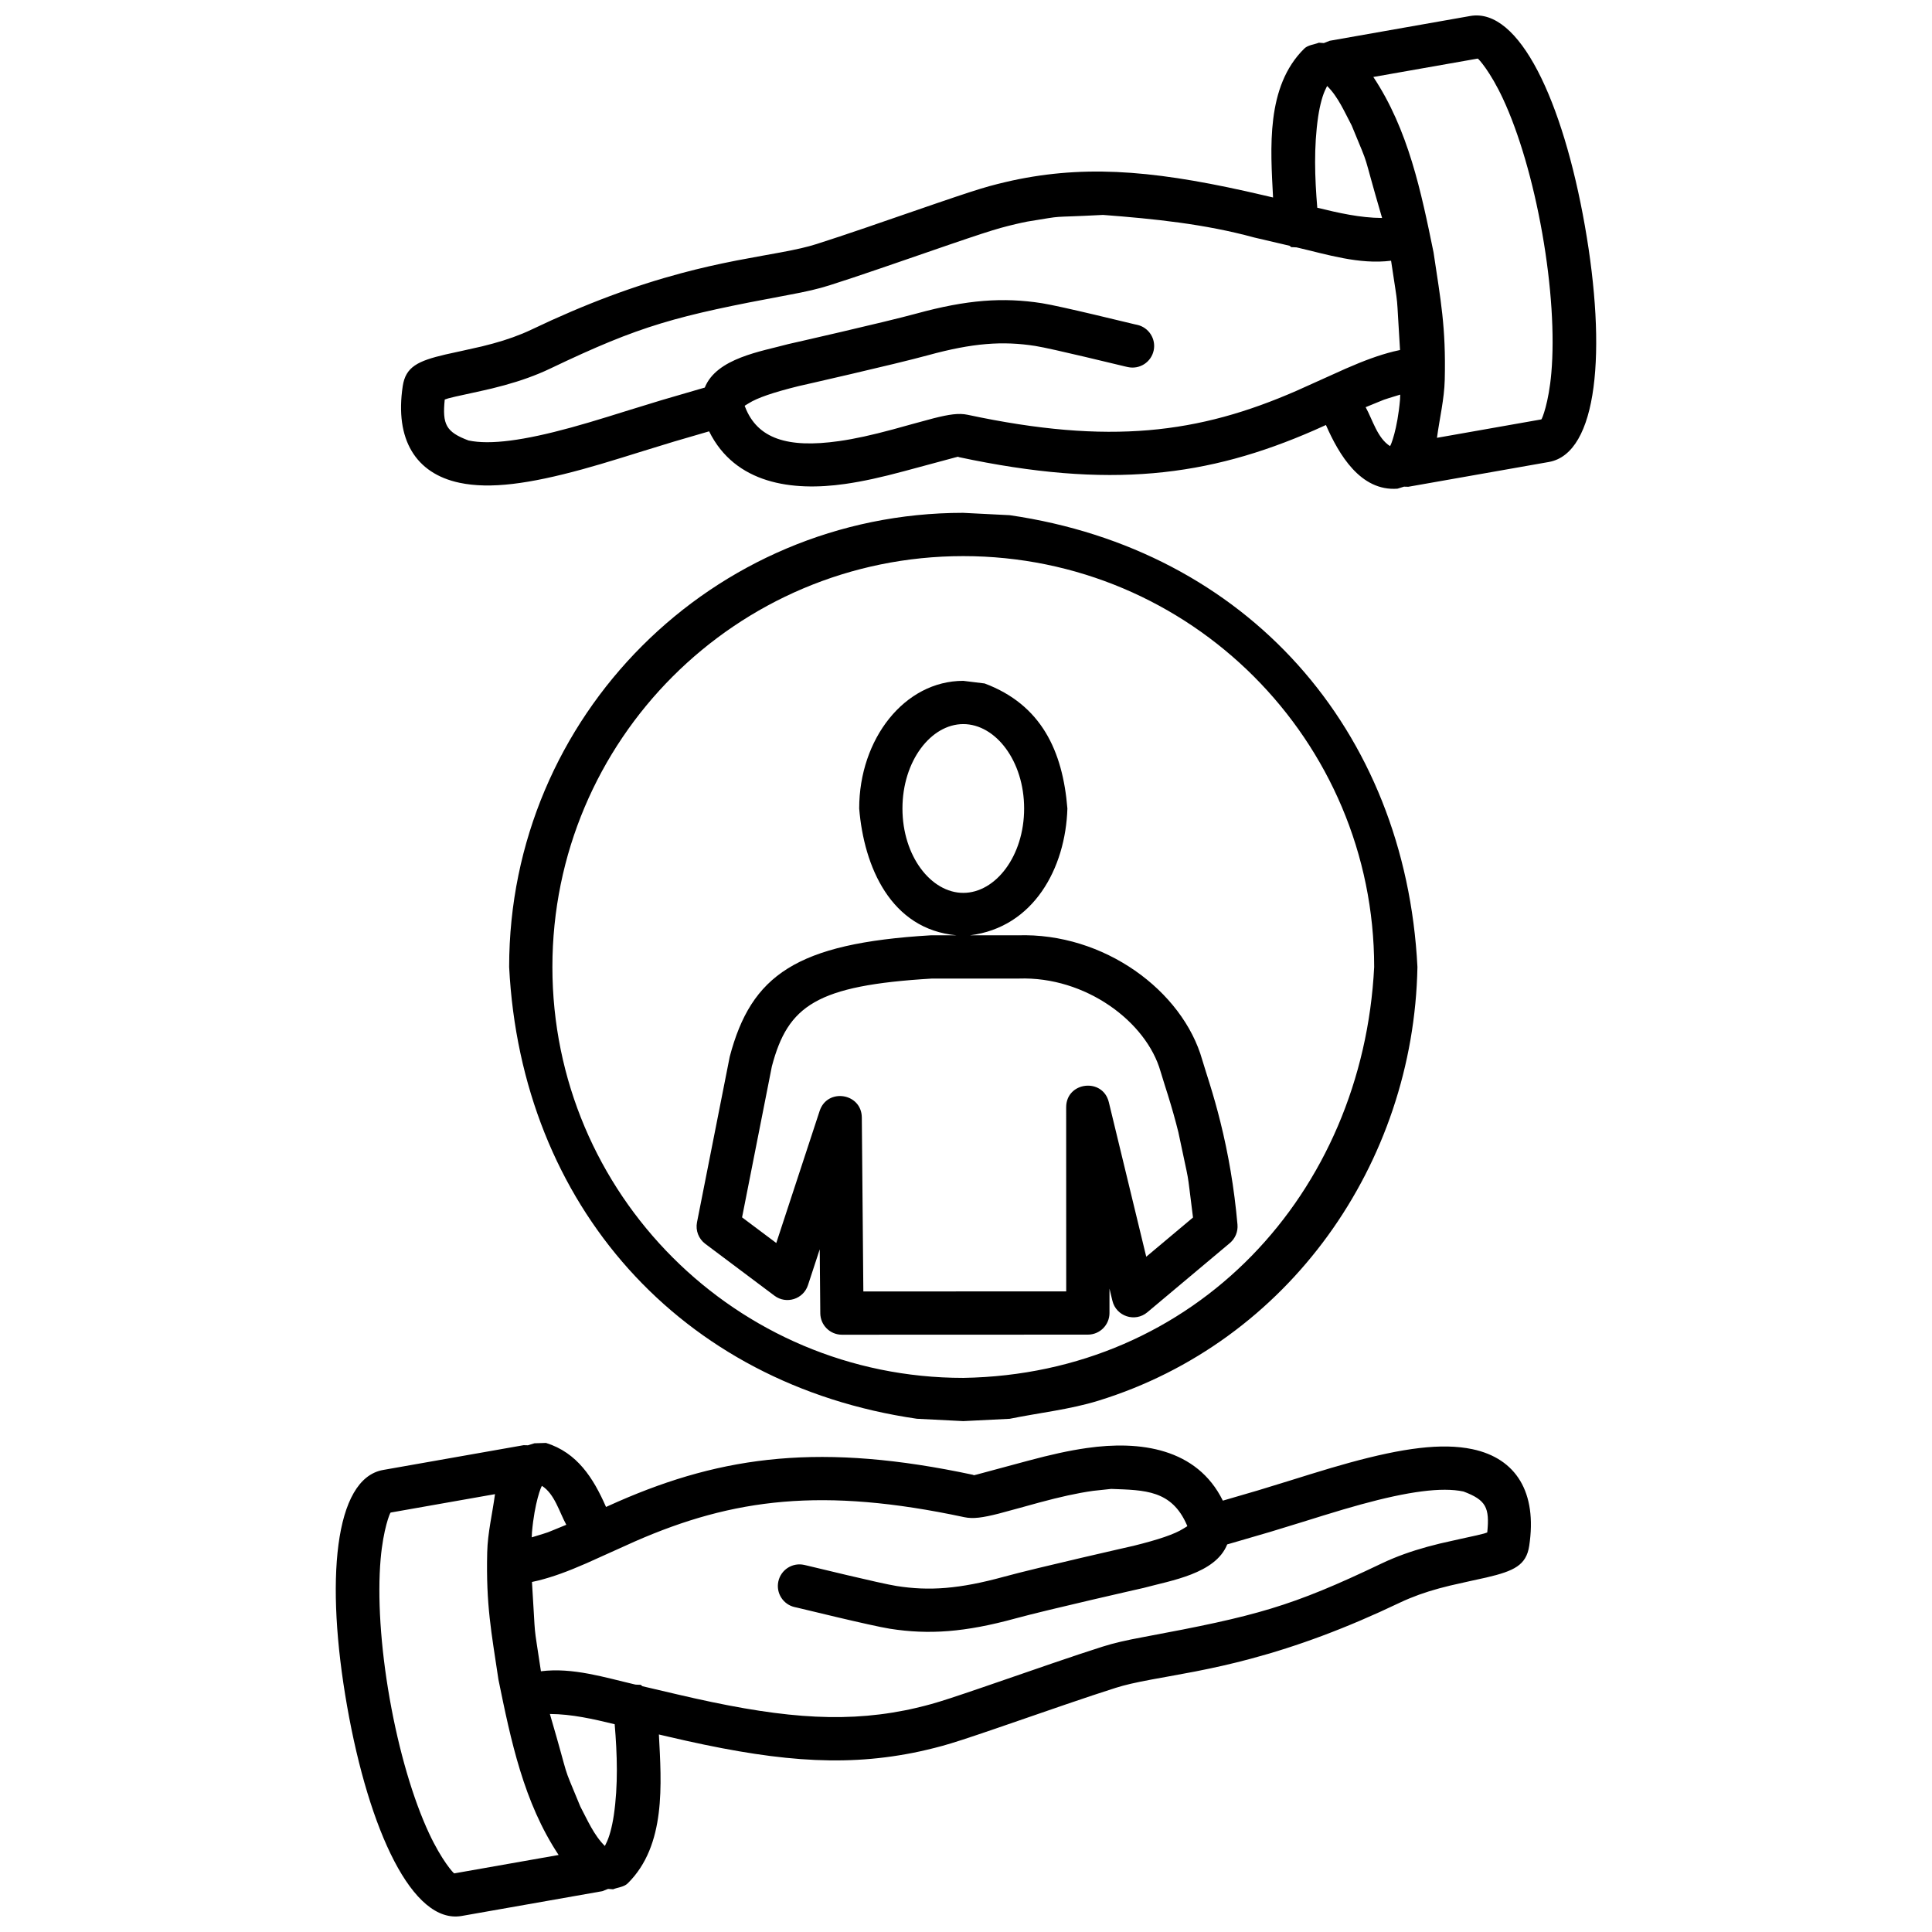
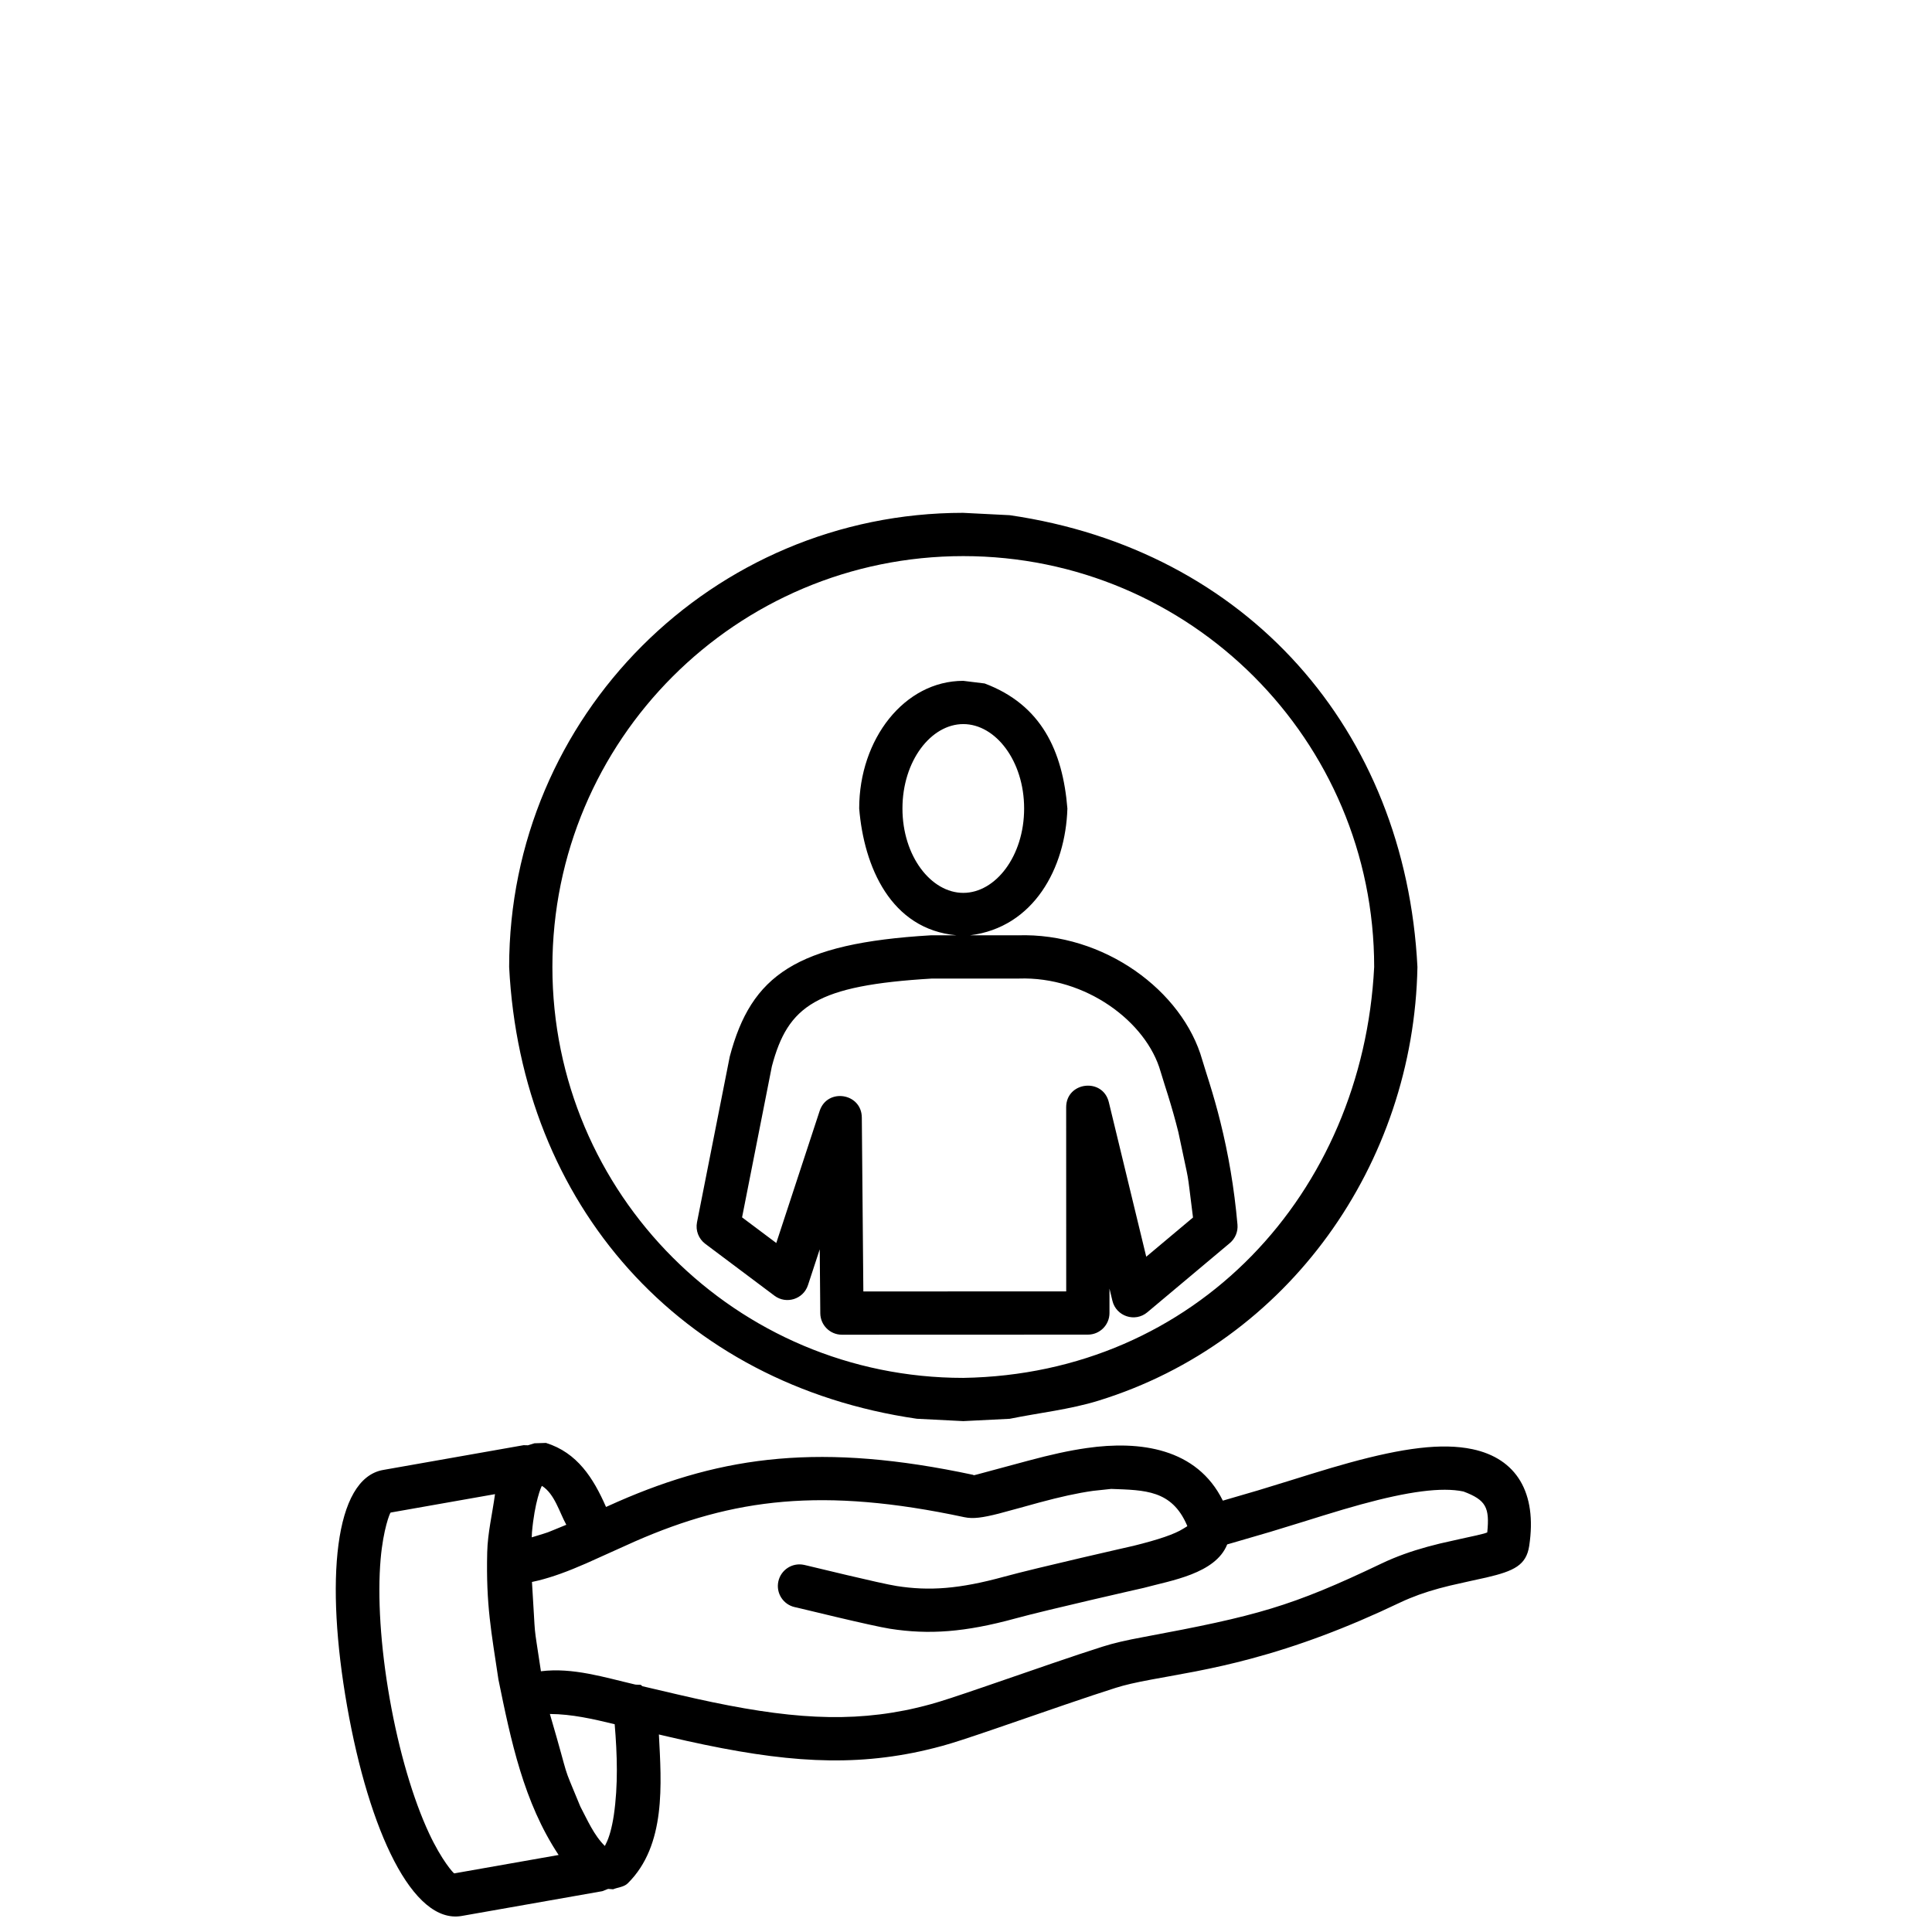
<svg xmlns="http://www.w3.org/2000/svg" width="800px" height="800px" version="1.1" viewBox="144 144 512 512">
  <defs>
    <clipPath id="b">
      <path d="m232 526h318v125.9h-318z" />
    </clipPath>
    <clipPath id="a">
      <path d="m250 148.09h318v125.91h-318z" />
    </clipPath>
  </defs>
  <g clip-path="url(#b)">
    <path d="m288.69 526.39c8.27 2.578 12.543 9.277 15.914 16.969 1.25-0.566 0.207-0.098 3.137-1.402 28.086-12.285 54.164-15.652 94.211-7.098 0.422 0.094-2.707 0.879 14.461-3.742 5.981-1.605 10.852-2.699 15.648-3.379 13.996-2.008 29.121 0 36.008 13.949 5.91-1.723 2.797-0.809 9.355-2.731 2.832-0.836 14.723-4.551 13.879-4.285 3.934-1.215 7.188-2.18 10.32-3.039 14.105-3.867 24.469-5.293 32.57-3.586 11.641 2.453 17.207 11.469 15.066 25.621-0.773 5.121-4.004 6.668-11.316 8.379-0.816 0.191-7.496 1.625-9.664 2.152-4.047 0.977-7.496 2.043-10.738 3.387-0.855 0.348-1.688 0.719-2.5 1.105-14.332 6.848-27.188 11.582-39.637 14.91-4.875 1.309-9.551 2.363-14.641 3.359-2.894 0.562-11.613 2.133-11.605 2.133-4.269 0.797-7.066 1.434-9.496 2.207-3.914 1.242-8.172 2.664-13.398 4.453-1.062 0.367-2.176 0.75-3.391 1.168-25.387 8.77-27.105 9.34-33.422 10.836-1.156 0.277-2.316 0.527-3.484 0.758-19.621 3.875-38.082 2.004-64.973-4.305l-2.379-0.555c0.664 12.984 1.965 29.375-8.262 39.453-0.992 0.98-2.586 1.047-3.875 1.57l-1.32-0.098-1.547 0.605-37.238 6.562c-12.992 2.293-24.555-22.492-30.383-55.574-5.832-33.086-3.449-60.328 9.543-62.617l37.234-6.566 1.148 0.027 1.719-0.531zm-13.508 13.574-27.66 4.879c-0.172 0.035-1.953 4.367-2.648 12.297-0.863 9.895-0.051 23.137 2.402 37.043s6.215 26.629 10.414 35.633c3.363 7.215 6.523 10.68 6.695 10.648l27.656-4.875c-9.273-13.973-12.652-30.359-15.949-46.484-1.887-12.68-3.312-19.672-2.977-33.75 0.129-5.172 1.379-10.258 2.066-15.391zm14.543 58.258c5.762 19.676 2.746 11.617 8.066 24.523 1.879 3.555 3.582 7.586 6.504 10.457l0.332-0.68c0.82-1.602 1.535-4.148 2.039-7.449 1.168-7.996 0.906-16.113 0.23-24.137-5.676-1.379-11.32-2.68-17.172-2.715zm148.79-59.648-4.832 0.516c-4.254 0.602-8.715 1.598-14.293 3.102-1.02 0.273-8.824 2.453-10.746 2.938-4.231 1.066-6.738 1.441-9.082 0.941-37.586-8.031-61.242-4.977-87.227 6.391-2.387 1.043-10.992 4.981-12.969 5.84-4.938 2.16-8.805 3.574-12.648 4.539l-1.742 0.395c1.094 17 0.203 9.117 2.375 23.664 8.438-1.062 16.906 1.645 25.051 3.535 1.641 0.148 1.098-0.176 1.852 0.43 5.816 1.352 2.695 0.625 9.359 2.191 25.422 5.957 42.523 7.695 60.137 4.215 1.031-0.199 2.047-0.422 3.059-0.664 5.738-1.355 7.68-2.012 32.336-10.52 1.215-0.422 2.336-0.805 3.41-1.176 5.301-1.816 9.633-3.262 13.641-4.535 2.981-0.949 6.172-1.68 10.871-2.551 29.961-5.586 39.074-8.023 63.039-19.473 1.004-0.48 2.019-0.934 3.062-1.363 3.852-1.59 7.84-2.82 12.414-3.934 2.356-0.57 9.102-2.016 9.754-2.172 2.496-0.645 1.582-0.332 2.801-0.773 0.66-6.578-0.297-8.59-6.305-10.848-5.769-1.223-14.738 0.016-27.164 3.426-3.008 0.828-6.156 1.754-9.984 2.938 0.934-0.289-11.082 3.461-14.016 4.324-3.613 1.062-6.941 2.035-9.91 2.891l-1.535 0.441c-3.113 7.809-14.953 9.57-22.145 11.531-0.02 0-25.516 5.773-33.969 8.09-13.371 3.664-22.926 4.344-33.246 2.734-4.961-0.781-23.84-5.426-24.625-5.598-0.293-0.066-0.293-0.066-0.59-0.129-3.098-0.676-5.051-3.734-4.375-6.824 0.676-3.094 3.731-5.051 6.82-4.375 0.316 0.07 0.316 0.07 0.621 0.141 1.23 0.27 19.531 4.773 23.918 5.461 8.656 1.352 16.586 0.785 28.445-2.465 8.75-2.402 34.449-8.219 34.238-8.168 6.801-1.684 10.992-3.121 13.27-4.566 1.227-0.781 1.121-0.527 0.949-0.973-4.047-9.281-11.121-9.23-20.02-9.562zm-150.89-0.801c-0.172 0.031-1.953 4.363-2.648 12.297l-0.059 1.34c5.742-1.773 2.68-0.703 9.16-3.328-1.852-3.359-3.09-8.172-6.453-10.309z" />
  </g>
-   <path d="m399.28 279.91 12.305 0.621c62.801 9.129 104.87 56.754 108.05 119.73-0.969 52.113-34.09 99.371-84.562 114.94-7.633 2.356-15.656 3.195-23.48 4.793l-12.309 0.617-12.305-0.625c-62.797-9.121-104.86-56.746-108.05-119.73 0-66.469 53.883-120.35 120.35-120.35zm0 11.465c-60.137 0-108.89 48.754-108.89 108.89 0 60.137 48.754 108.89 108.89 108.89 61.59-0.996 105.86-48.906 108.89-108.89 0-60.133-48.75-108.89-108.89-108.89zm0 33.055 5.66 0.695c15.055 5.644 20.695 17.918 21.93 33.129-0.473 15.785-8.914 31.527-25.832 33.613h12.766l-0.195 0.004c23.004-0.789 43.836 14.746 49 33.012 0.227 0.816 1.746 5.59 1.891 6.062 1.082 3.492 2.012 6.742 2.898 10.312 2.121 8.512 3.68 17.48 4.547 27.273 0.164 1.863-0.59 3.691-2.023 4.894l-21.863 18.34c-3.258 2.734-8.254 1.094-9.258-3.043l-0.777-3.227v6.465c0 3.164-2.562 5.731-5.727 5.731l-65.18 0.023c-3.144 0-5.703-2.535-5.731-5.68l-0.148-16.949-3.117 9.492c-1.223 3.727-5.742 5.152-8.883 2.797l-18.34-13.754c-1.762-1.324-2.609-3.535-2.184-5.699l8.676-43.902c5.695-21.562 17.57-30.031 53.289-32.152h6.848c-17.516-1.57-24.586-18.266-25.832-33.613 0-18.406 11.992-33.824 27.586-33.824zm-8.258 78.895c-30.715 1.828-38.203 7.168-42.469 23.266l-7.898 40.023 9.066 6.797 11.492-35c2.023-6.168 11.117-4.754 11.176 1.734l0.406 46.105 53.762-0.02-0.012-48.785c-0.004-6.785 9.703-7.941 11.305-1.352l9.918 40.953 12.391-10.395c-1.852-14.477-0.613-6.93-3.883-22.621-0.832-3.34-1.703-6.394-2.723-9.691-0.094-0.297-1.688-5.316-1.98-6.34-3.734-13.23-19.891-25.277-37.57-24.672h-0.199zm8.258-67.434c-8.539 0-16.121 9.746-16.121 22.371 0 12.617 7.582 22.359 16.121 22.359 8.543 0 16.125-9.742 16.125-22.359 0-12.625-7.582-22.371-16.125-22.371z" />
+   <path d="m399.28 279.91 12.305 0.621c62.801 9.129 104.87 56.754 108.05 119.73-0.969 52.113-34.09 99.371-84.562 114.94-7.633 2.356-15.656 3.195-23.48 4.793l-12.309 0.617-12.305-0.625c-62.797-9.121-104.86-56.746-108.05-119.73 0-66.469 53.883-120.35 120.35-120.35zm0 11.465c-60.137 0-108.89 48.754-108.89 108.89 0 60.137 48.754 108.89 108.89 108.89 61.59-0.996 105.86-48.906 108.89-108.89 0-60.133-48.75-108.89-108.89-108.89zm0 33.055 5.66 0.695c15.055 5.644 20.695 17.918 21.93 33.129-0.473 15.785-8.914 31.527-25.832 33.613h12.766l-0.195 0.004c23.004-0.789 43.836 14.746 49 33.012 0.227 0.816 1.746 5.59 1.891 6.062 1.082 3.492 2.012 6.742 2.898 10.312 2.121 8.512 3.68 17.48 4.547 27.273 0.164 1.863-0.59 3.691-2.023 4.894l-21.863 18.34c-3.258 2.734-8.254 1.094-9.258-3.043l-0.777-3.227v6.465c0 3.164-2.562 5.731-5.727 5.731l-65.18 0.023c-3.144 0-5.703-2.535-5.731-5.68l-0.148-16.949-3.117 9.492c-1.223 3.727-5.742 5.152-8.883 2.797l-18.34-13.754c-1.762-1.324-2.609-3.535-2.184-5.699l8.676-43.902c5.695-21.562 17.57-30.031 53.289-32.152h6.848c-17.516-1.57-24.586-18.266-25.832-33.613 0-18.406 11.992-33.824 27.586-33.824m-8.258 78.895c-30.715 1.828-38.203 7.168-42.469 23.266l-7.898 40.023 9.066 6.797 11.492-35c2.023-6.168 11.117-4.754 11.176 1.734l0.406 46.105 53.762-0.02-0.012-48.785c-0.004-6.785 9.703-7.941 11.305-1.352l9.918 40.953 12.391-10.395c-1.852-14.477-0.613-6.93-3.883-22.621-0.832-3.34-1.703-6.394-2.723-9.691-0.094-0.297-1.688-5.316-1.98-6.34-3.734-13.23-19.891-25.277-37.57-24.672h-0.199zm8.258-67.434c-8.539 0-16.121 9.746-16.121 22.371 0 12.617 7.582 22.359 16.121 22.359 8.543 0 16.125-9.742 16.125-22.359 0-12.625-7.582-22.371-16.125-22.371z" />
  <g clip-path="url(#a)">
-     <path d="m533.62 148.24c12.992-2.293 24.551 22.496 30.383 55.574 5.836 33.086 3.453 60.332-9.547 62.617l-37.234 6.566-1.145-0.027-1.723 0.535c-9.816 0.738-15.539-9.062-18.969-16.875-1.25 0.57-0.207 0.098-3.129 1.406-28.094 12.281-54.164 15.648-94.211 7.094-0.43-0.09 2.699-0.875-14.461 3.742-5.984 1.609-10.859 2.699-15.656 3.383-13.996 2.004-29.113-0.008-36.008-13.949-5.91 1.719-2.793 0.809-9.348 2.727-2.832 0.836-14.73 4.551-13.887 4.285-3.93 1.215-7.188 2.18-10.32 3.039-14.105 3.867-24.469 5.297-32.566 3.586-11.645-2.449-17.207-11.465-15.07-25.621 0.777-5.117 4.004-6.664 11.316-8.379 0.816-0.191 7.496-1.621 9.664-2.144 4.047-0.984 7.504-2.051 10.746-3.391 0.855-0.352 1.684-0.723 2.492-1.109 14.332-6.848 27.195-11.582 39.641-14.91 4.879-1.309 9.551-2.359 14.637-3.359 2.902-0.562 11.613-2.133 11.605-2.133 4.277-0.793 7.066-1.43 9.5-2.203 3.914-1.246 8.172-2.668 13.398-4.453 1.066-0.367 2.176-0.754 3.387-1.172 25.395-8.766 27.113-9.336 33.43-10.836 1.152-0.273 2.312-0.527 3.477-0.758 19.625-3.875 38.09-2.004 64.98 4.305l2.371 0.555c-0.664-12.984-1.965-29.375 8.266-39.449 0.992-0.98 2.582-1.051 3.879-1.57l1.312 0.098 1.555-0.609zm-18.547 100.34c-5.742 1.777-2.672 0.703-9.16 3.328 1.852 3.359 3.098 8.168 6.453 10.312 0.18-0.035 1.961-4.367 2.656-12.301zm-78.762-47.625c-15.691 0.82-9.027-0.012-20.066 1.766-1.023 0.199-2.043 0.422-3.059 0.664-5.731 1.359-7.68 2.012-32.328 10.523-1.223 0.418-2.34 0.801-3.418 1.172-5.293 1.82-9.625 3.262-13.633 4.535-2.984 0.953-6.172 1.68-10.879 2.551-29.953 5.586-39.074 8.023-63.039 19.473-0.996 0.48-2.019 0.934-3.062 1.363-3.852 1.59-7.84 2.82-12.41 3.934-2.356 0.574-9.102 2.016-9.758 2.172-2.492 0.648-1.574 0.332-2.801 0.773-0.66 6.578 0.297 8.59 6.305 10.848 5.777 1.223 14.746-0.016 27.172-3.426 3-0.824 6.148-1.754 9.977-2.934-0.93 0.285 11.09-3.461 14.023-4.328 3.606-1.059 6.934-2.035 9.902-2.887l1.535-0.441c3.121-7.812 14.961-9.574 22.145-11.531 0.02 0 25.516-5.777 33.977-8.094 13.363-3.66 22.922-4.344 33.238-2.734 4.969 0.781 23.848 5.43 24.625 5.602 0.301 0.062 0.301 0.062 0.594 0.125 3.094 0.684 5.055 3.738 4.379 6.824-0.68 3.098-3.734 5.051-6.828 4.375-0.309-0.07-0.309-0.07-0.617-0.137-1.227-0.27-19.531-4.777-23.922-5.465-8.656-1.352-16.586-0.785-28.445 2.465-8.75 2.402-34.441 8.219-34.234 8.168-6.805 1.684-10.988 3.125-13.27 4.566-1.227 0.781-1.121 0.527-0.949 0.977 3.254 8.406 11.273 10.98 24.855 9.047 4.25-0.602 8.715-1.598 14.285-3.098 1.02-0.277 8.828-2.453 10.754-2.941 4.227-1.066 6.734-1.438 9.078-0.941 37.59 8.031 61.246 4.977 87.227-6.391 2.387-1.043 10.996-4.981 12.969-5.84 4.938-2.16 8.801-3.574 12.648-4.539l1.742-0.395c-1.098-16.996-0.207-9.117-2.375-23.664-8.441 1.062-16.91-1.645-25.051-3.535-1.645-0.148-1.098 0.18-1.855-0.43-5.816-1.352-2.695-0.625-9.359-2.188-13.129-3.59-26.562-4.953-40.07-5.984zm99.297-41.43-27.66 4.875c9.273 13.973 12.66 30.359 15.957 46.488 1.879 12.676 3.305 19.668 2.969 33.75-0.129 5.168-1.375 10.258-2.062 15.387l27.656-4.879c0.176-0.035 1.961-4.367 2.652-12.297 0.867-9.895 0.047-23.137-2.406-37.039-2.453-13.91-6.211-26.633-10.406-35.637-3.363-7.215-6.523-10.676-6.699-10.648zm-39.906 7.262-0.332 0.68c-0.82 1.602-1.543 4.152-2.047 7.453-1.168 7.992-0.906 16.109-0.23 24.133 5.676 1.379 11.324 2.68 17.176 2.715-5.766-19.672-2.75-11.617-8.062-24.523-1.887-3.551-3.582-7.586-6.504-10.457z" />
-   </g>
+     </g>
</svg>